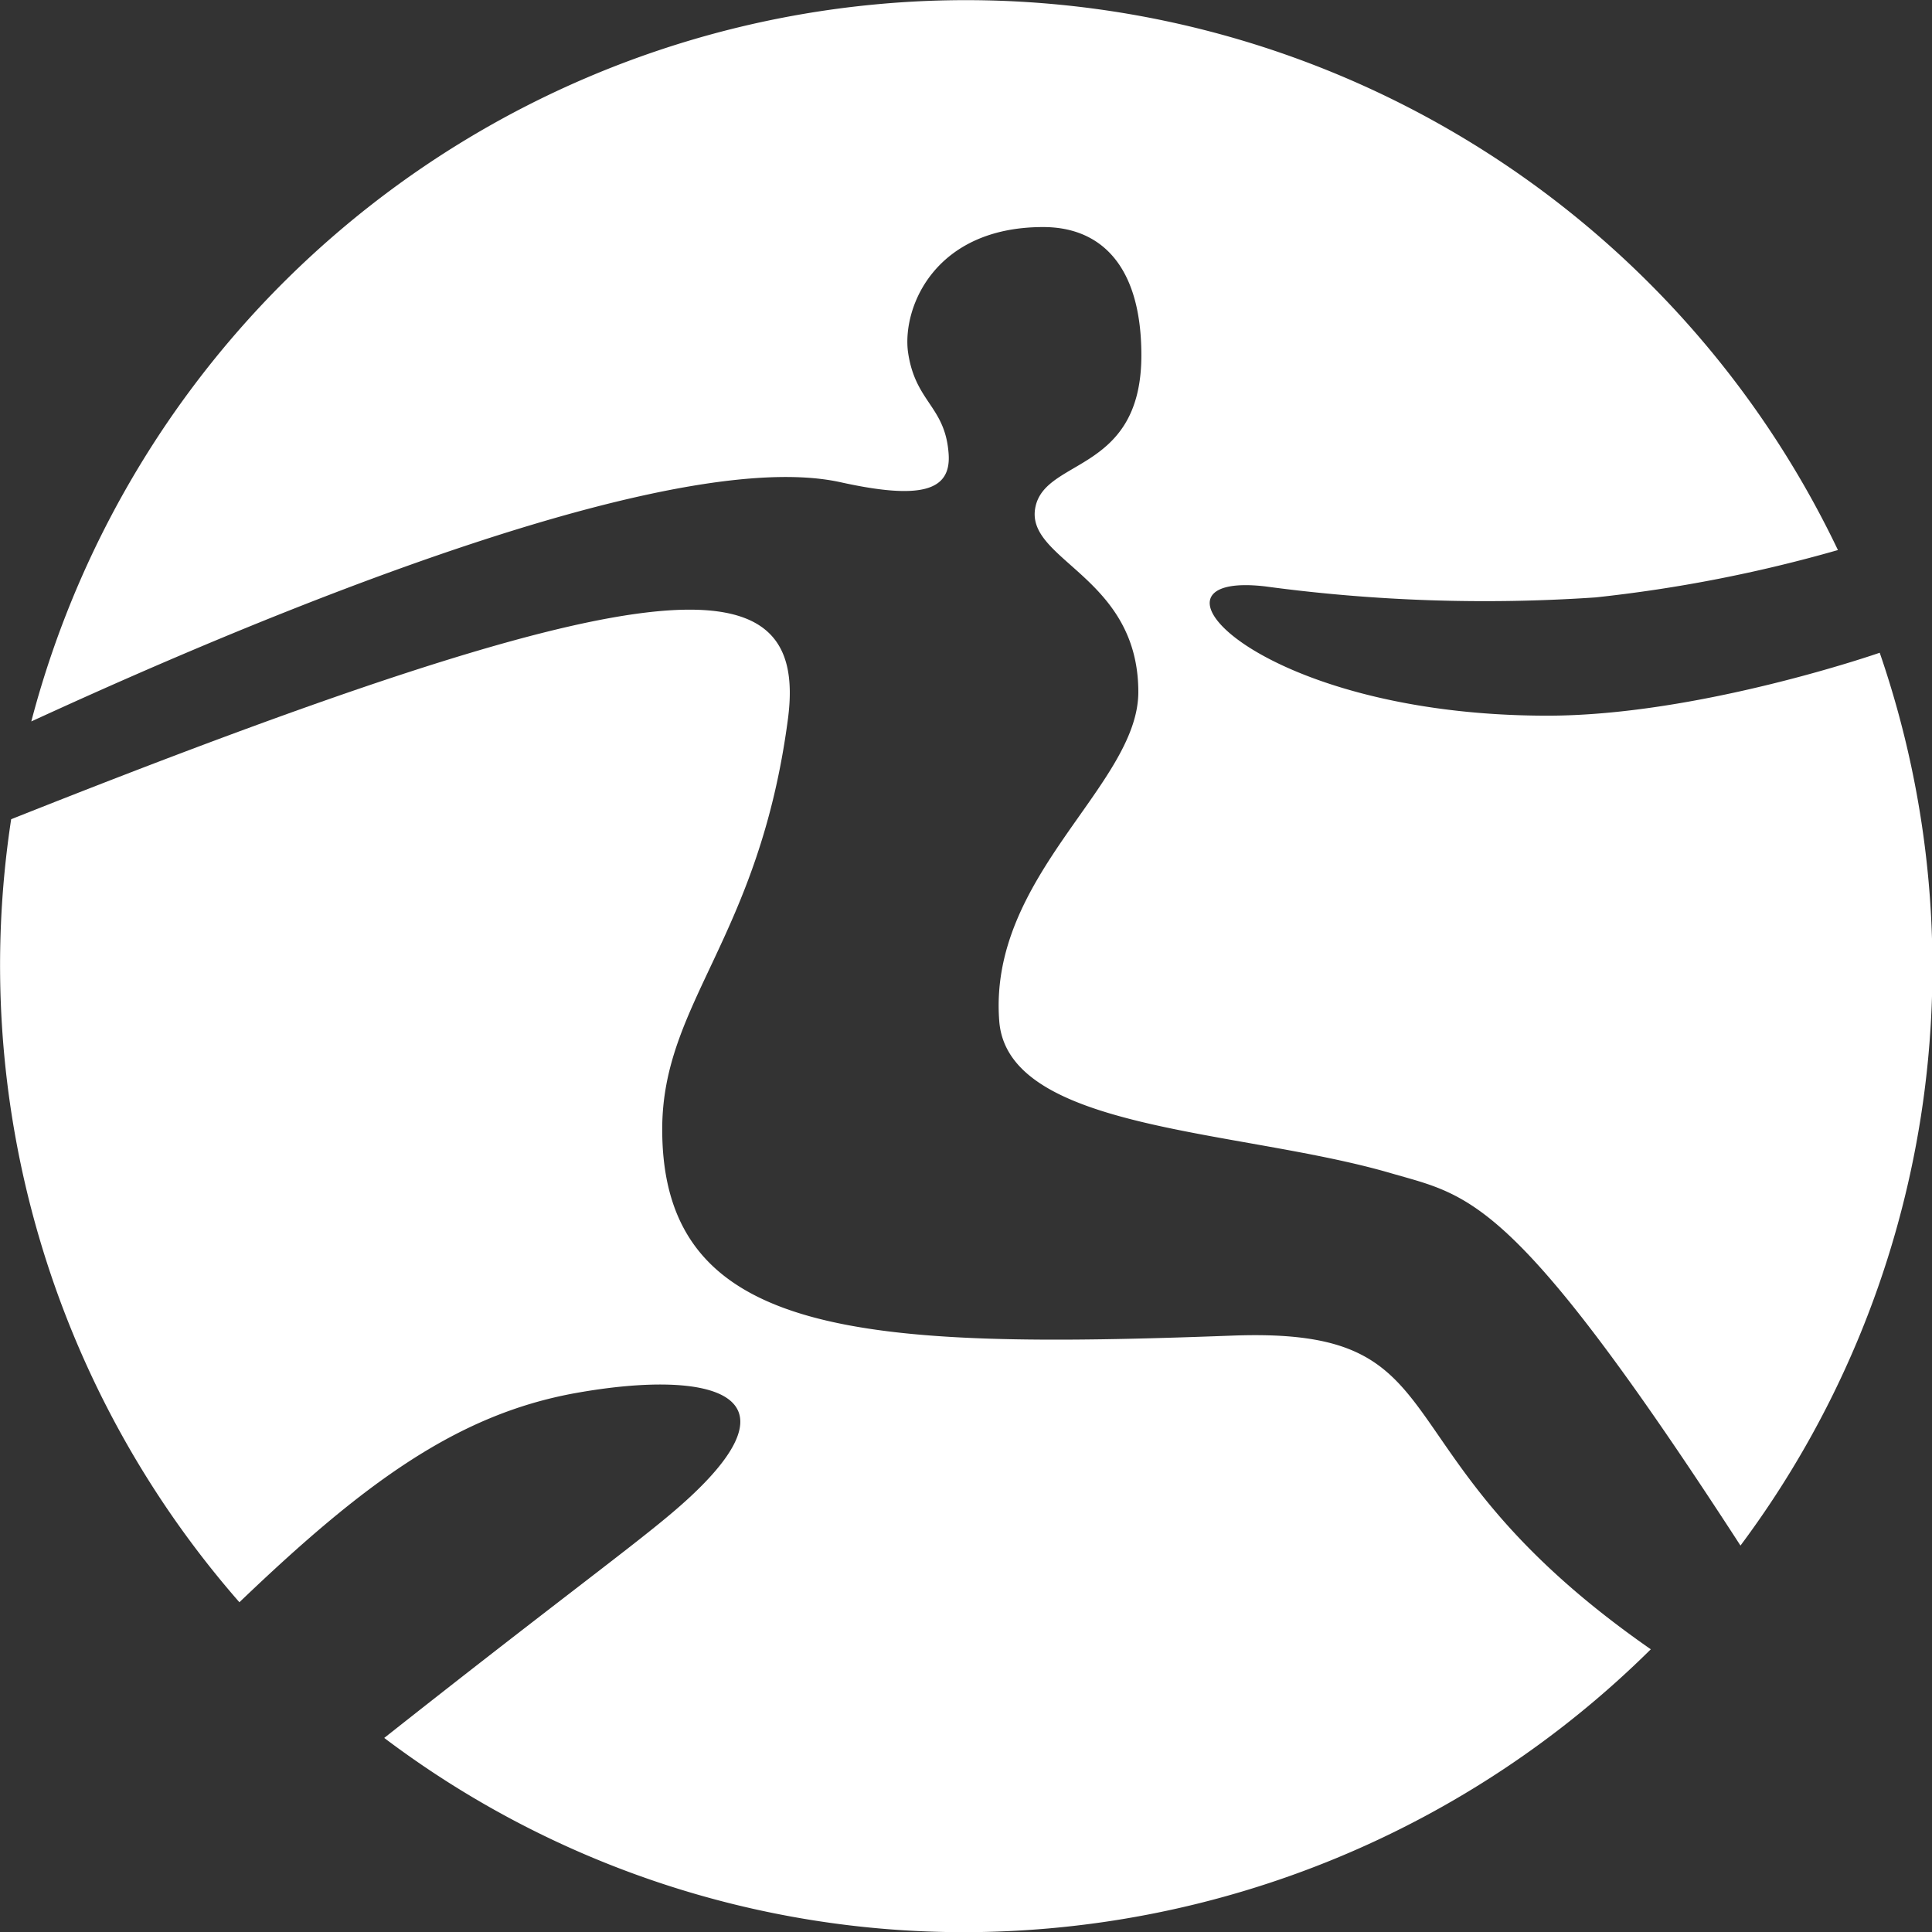
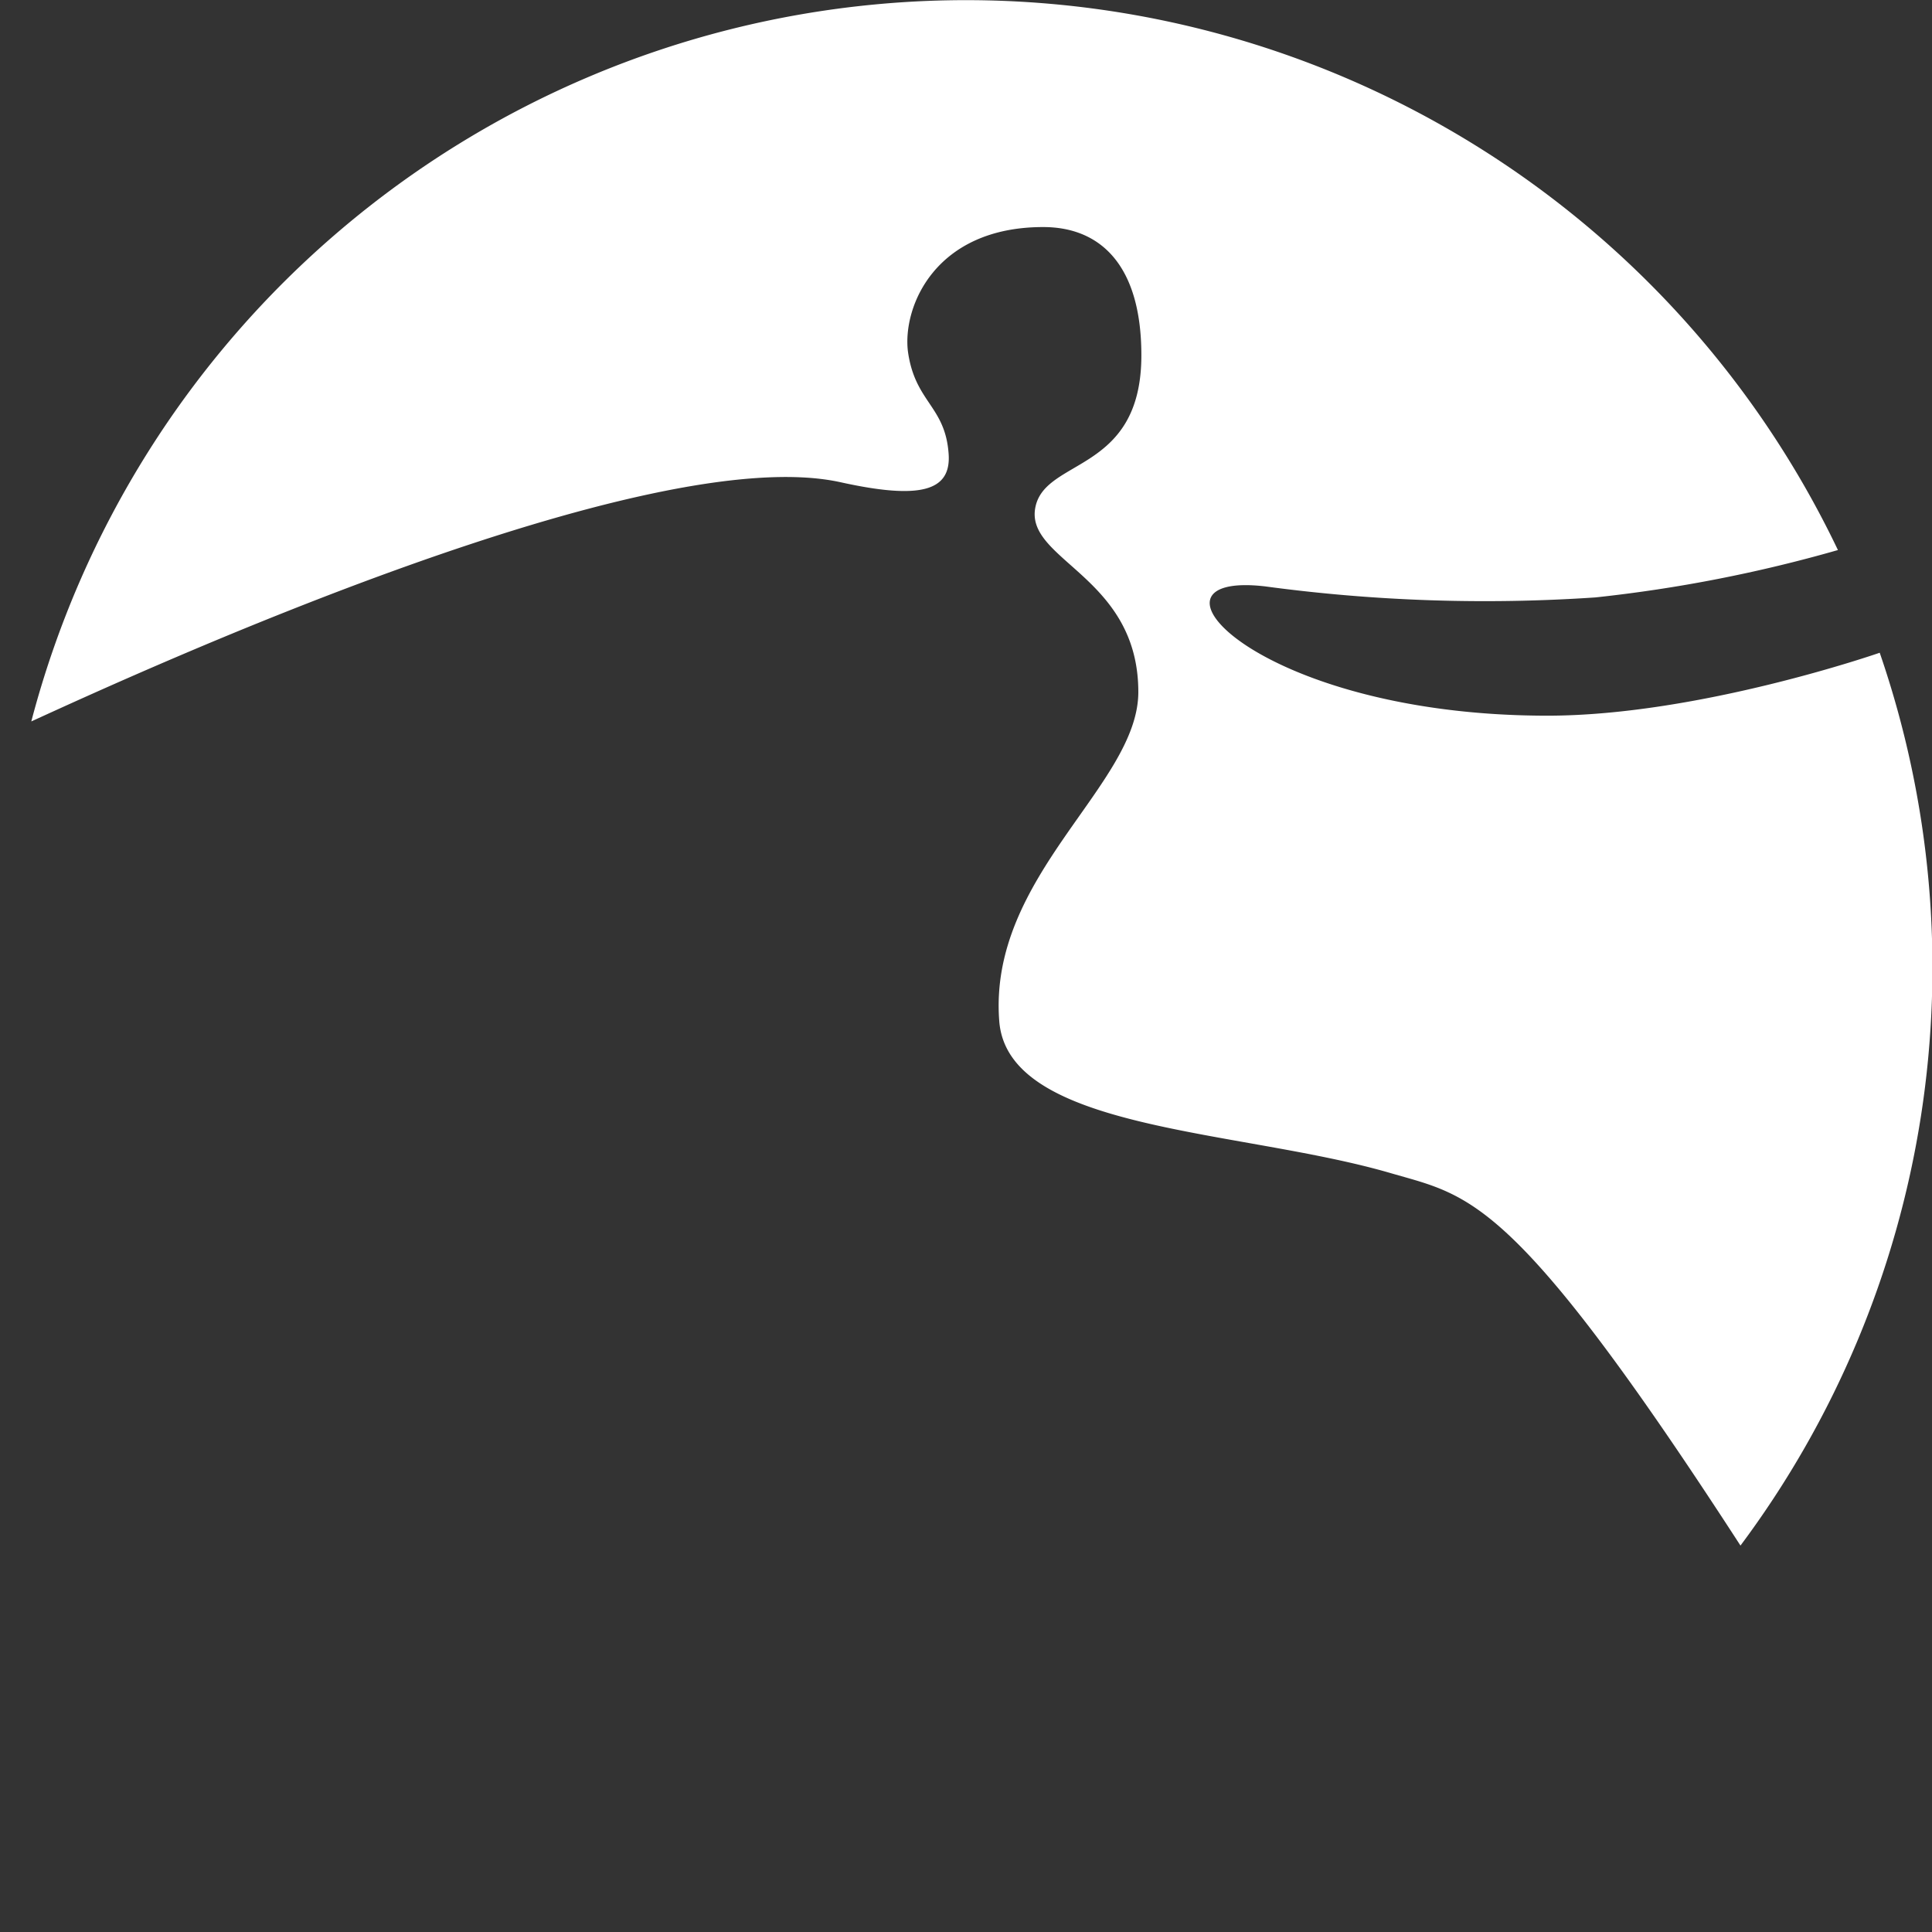
<svg xmlns="http://www.w3.org/2000/svg" id="Layer_1" data-name="Layer 1" viewBox="0 0 114.19 114.2">
  <rect x="0" y="0" width="114.19" height="114.2" fill="#333333" stroke="none" />
  <defs>
    <style>.cls-1{fill:#fff;}</style>
  </defs>
  <title>xerius-logo-id-ko</title>
  <path class="cls-1" d="M49.67,28.5c4.75,1.05,6.54.52,6.4-1.65-0.19-2.87-2-3.06-2.41-6.1-0.31-2.64,1.62-7.33,8-7.33,3.37,0,5.8,2.24,5.8,7.58,0,7.16-6,6-6.3,9.23-0.24,2.95,6.12,4,6.12,10.67,0,5.51-8.88,10.86-8.22,19.45,0.5,6.52,14.24,6.38,23.18,9,4.68,1.36,7.21,1.29,20.63,22a57.11,57.11,0,0,0,8.23-52.77s-10.67,3.72-19.64,3.72c-17.19,0-24.86-8.6-16.67-7.64a97,97,0,0,0,19.51.65,84.53,84.53,0,0,0,14.33-2.8A57.11,57.11,0,0,0,1.85,42.64C8.71,39.5,38.26,26,49.67,28.5" />
-   <path class="cls-1" d="M72.85,78.94C51,79.76,39.14,79.1,39.14,66.75c0-7.51,5.72-11.29,7.43-24.25,1.29-9.76-8.38-9-45.91,5.92A57.17,57.17,0,0,0,14.15,94.7C21.5,87.66,27,83.61,34,82.34c8.12-1.46,14.3,0,5.36,7.38-2.53,2.1-7.25,5.57-16.65,13A56.84,56.84,0,0,0,57.1,114.2,57.74,57.74,0,0,0,97.57,97.48C80.76,85.79,86.89,78.42,72.85,78.94" />
</svg>